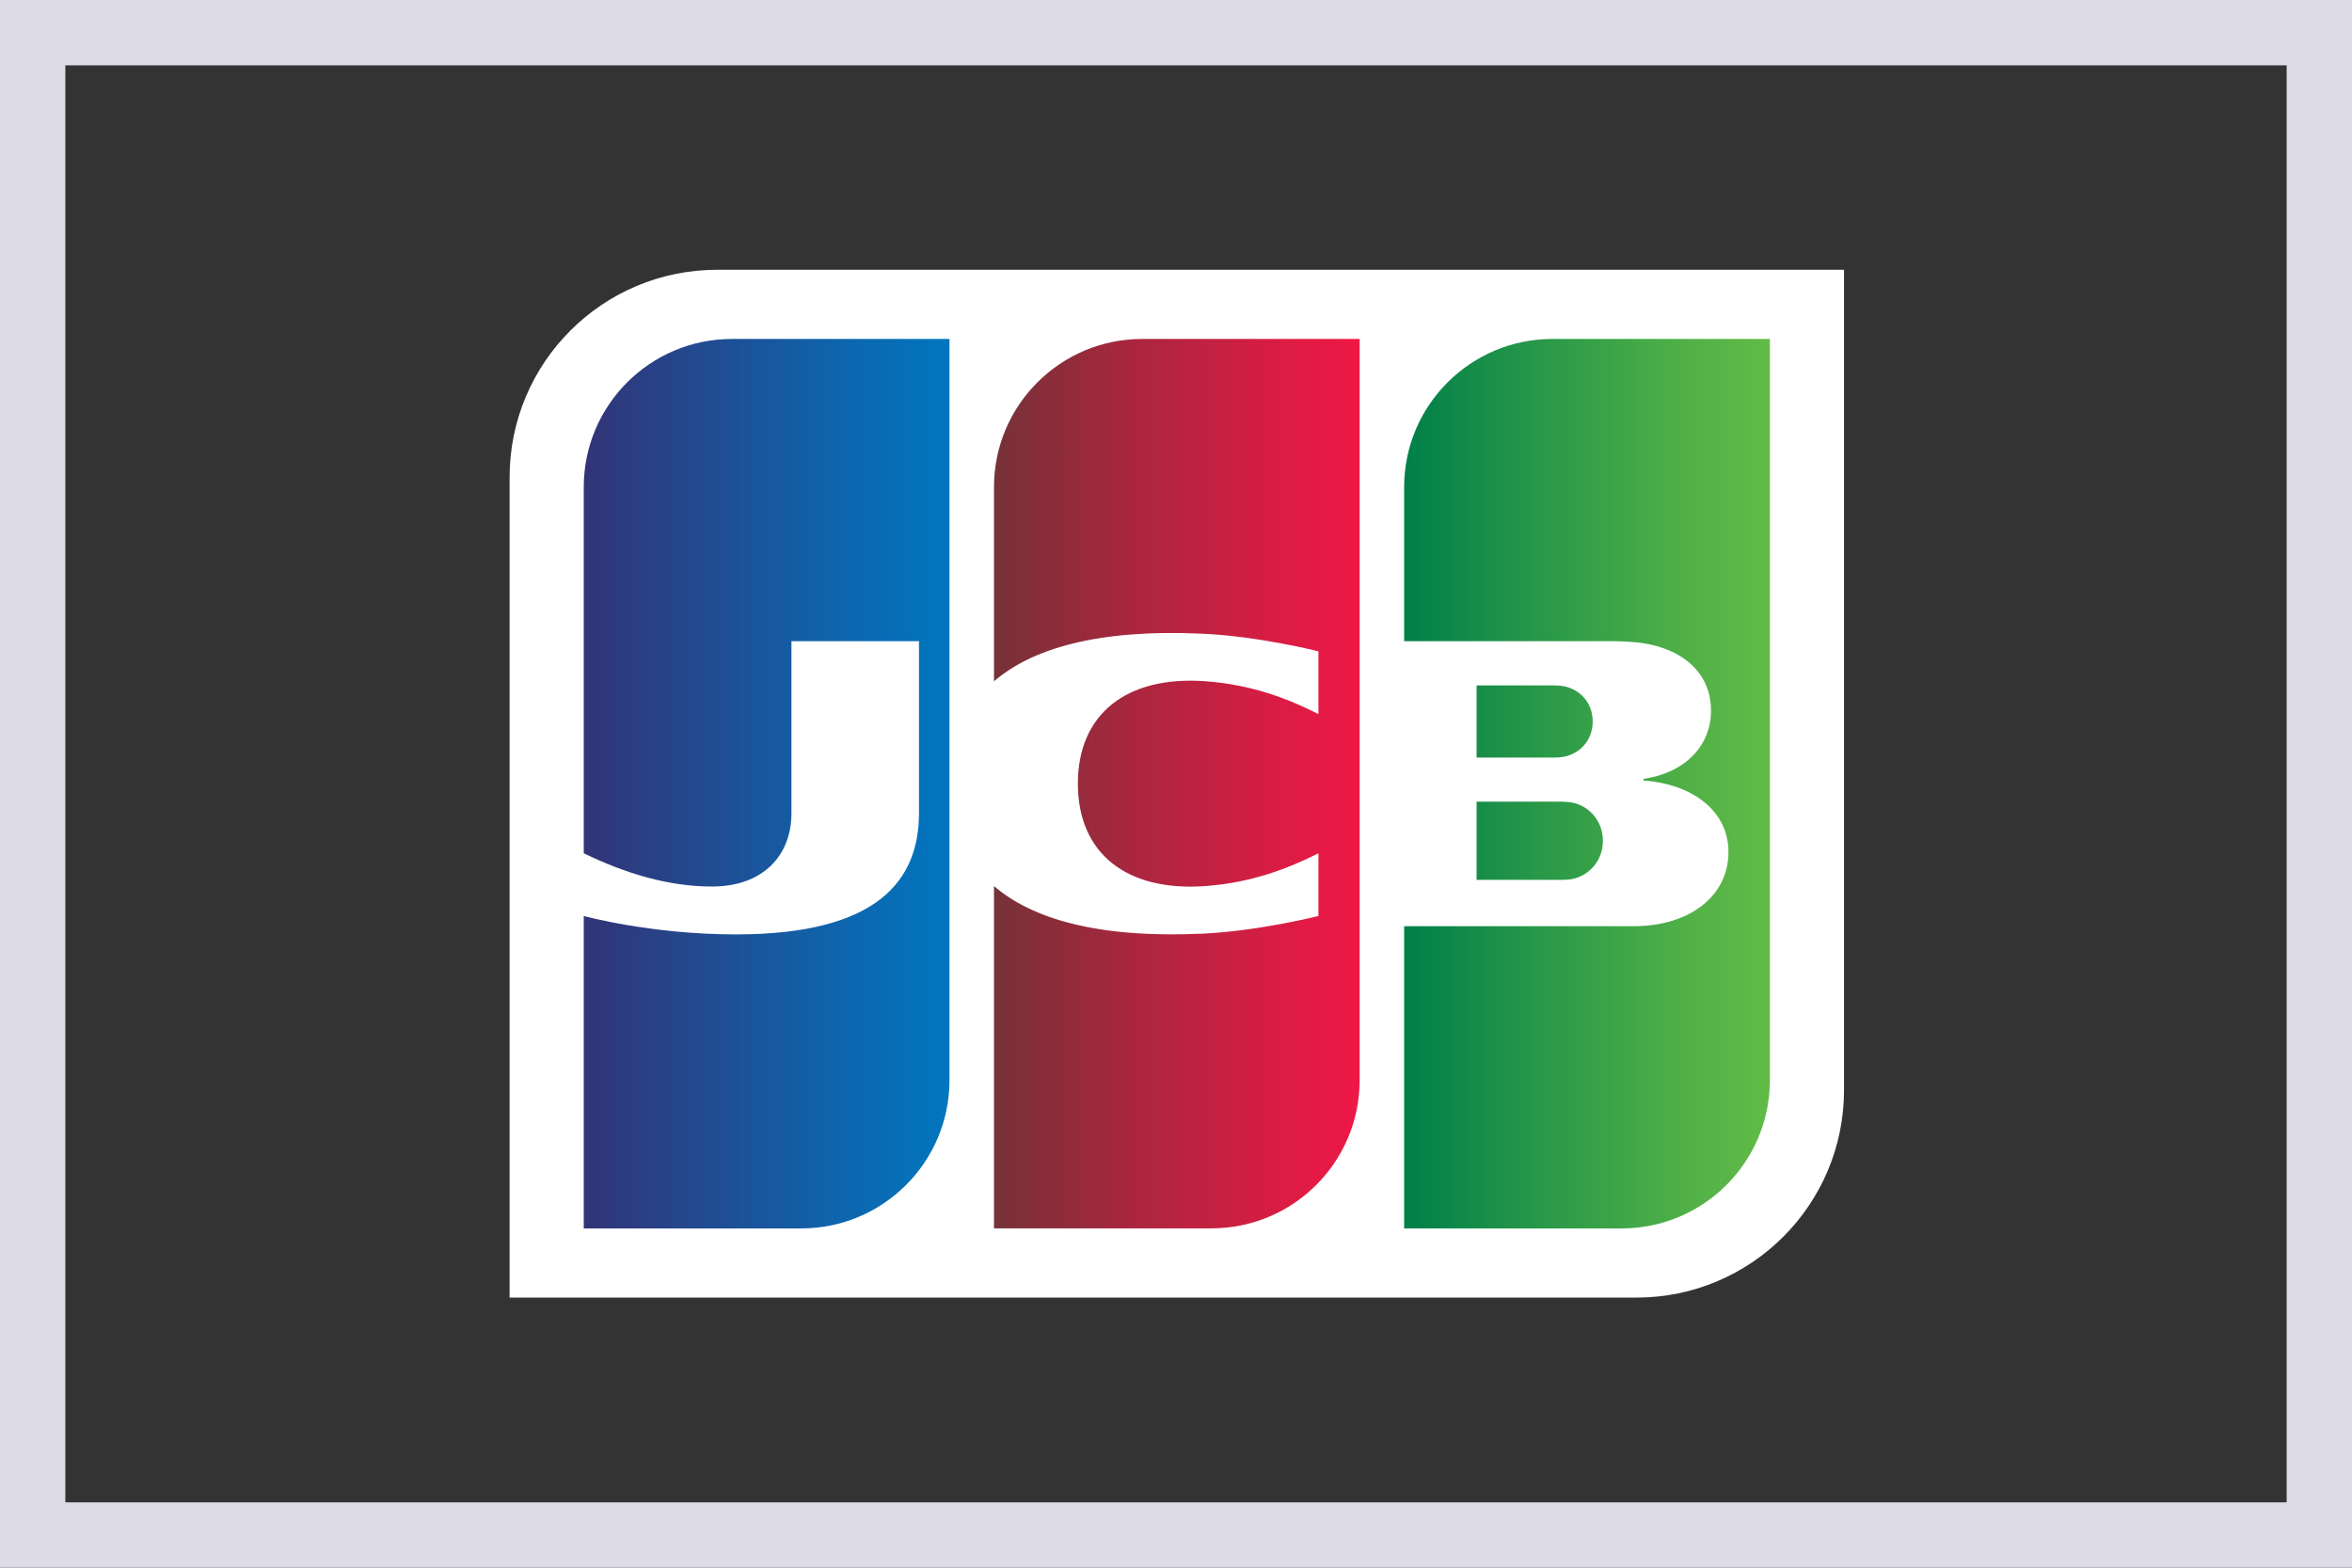
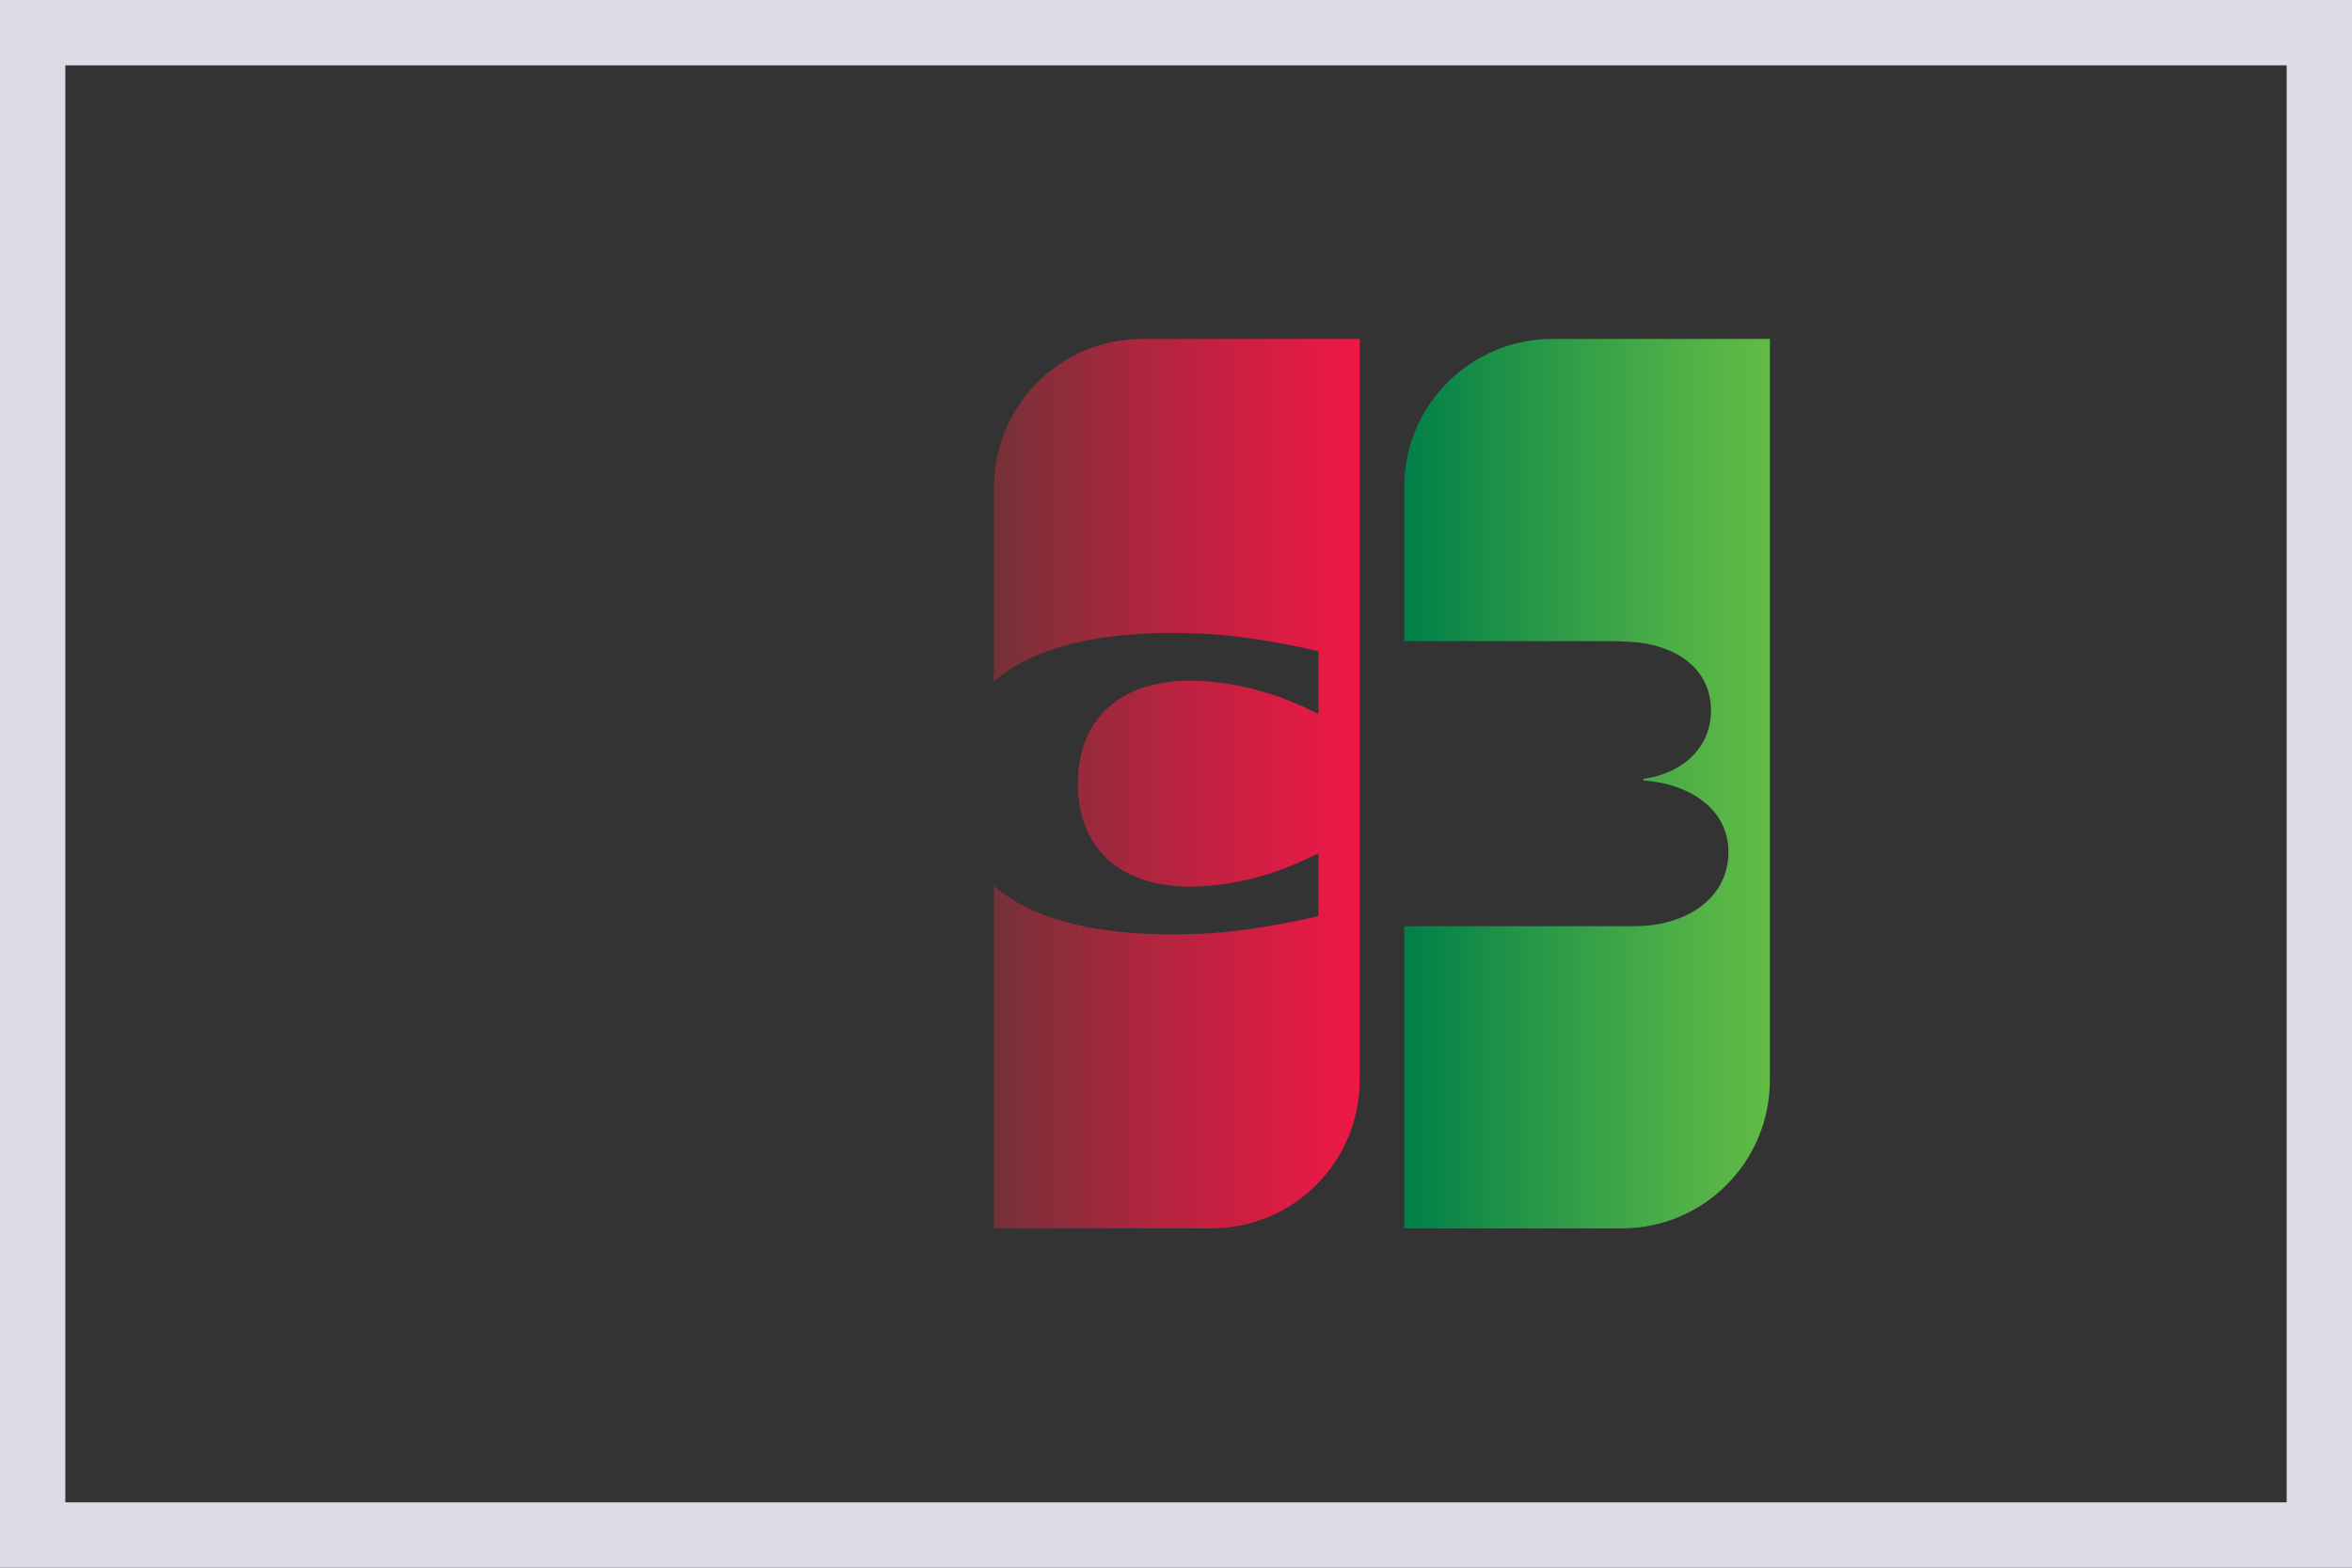
<svg xmlns="http://www.w3.org/2000/svg" width="36" height="24" viewBox="0 0 36 24" fill="none">
  <rect x="0" y="0" width="36" height="24" fill="#333333" stroke="none" />
-   <path d="M28.225 16.688C28.225 18.442 26.802 19.865 25.048 19.865H7.8V7.307C7.8 5.552 9.223 4.13 10.977 4.13H28.225V16.688Z" fill="white" />
-   <path d="M22.601 13.47H23.915C23.956 13.47 24.035 13.464 24.072 13.456C24.324 13.401 24.534 13.177 24.534 12.872C24.534 12.567 24.324 12.343 24.072 12.288C24.035 12.28 23.956 12.273 23.915 12.273H22.601V13.47Z" fill="url(#paint0_linear)" />
  <path d="M23.762 5.189C22.509 5.189 21.492 6.205 21.492 7.458V9.816H24.703C24.778 9.816 24.869 9.821 24.926 9.824C25.652 9.86 26.189 10.233 26.189 10.881C26.189 11.391 25.822 11.826 25.155 11.924V11.949C25.892 12.001 26.456 12.406 26.456 13.044C26.456 13.735 25.837 14.179 25.012 14.179H21.492V18.806H24.821C26.074 18.806 27.09 17.79 27.09 16.536V5.189H23.762Z" fill="url(#paint1_linear)" />
-   <path d="M24.378 11.046C24.378 10.746 24.169 10.545 23.921 10.503C23.898 10.499 23.835 10.493 23.792 10.493H22.601V11.598H23.792C23.835 11.598 23.898 11.592 23.921 11.588C24.169 11.546 24.378 11.345 24.378 11.046Z" fill="url(#paint2_linear)" />
-   <path d="M11.204 5.189C9.951 5.189 8.935 6.205 8.935 7.458V13.063C9.571 13.371 10.229 13.572 10.898 13.572C11.683 13.572 12.114 13.093 12.114 12.449V9.816H14.066V12.449C14.066 13.478 13.434 14.305 11.264 14.305C9.959 14.305 8.935 14.023 8.935 14.023V18.806H12.263C13.517 18.806 14.533 17.79 14.533 16.536V5.189H11.204Z" fill="url(#paint3_linear)" />
  <path d="M17.483 5.189C16.23 5.189 15.214 6.205 15.214 7.458V10.43C15.789 9.936 16.783 9.628 18.398 9.701C19.263 9.739 20.18 9.971 20.18 9.971V10.932C19.721 10.7 19.171 10.484 18.462 10.43C17.236 10.338 16.498 10.937 16.498 11.997C16.498 13.058 17.236 13.657 18.462 13.564C19.171 13.511 19.729 13.289 20.18 13.063V14.023C20.18 14.023 19.263 14.255 18.398 14.294C16.783 14.367 15.789 14.059 15.214 13.565V18.805H18.542C19.796 18.805 20.811 17.789 20.811 16.536V5.189H17.483Z" fill="url(#paint4_linear)" />
  <path d="M0 0V-1H-1V0H0ZM36 0H37V-1H36V0ZM36 24V25H37V24H36ZM0 24H-1V25H0V24ZM0 1H36V-1H0V1ZM35 0V24H37V0H35ZM36 23H0V25H36V23ZM1 24V0H-1V24H1Z" fill="#DDDBE6" />
  <defs>
    <linearGradient id="paint0_linear" x1="21.492" y1="12.872" x2="27.105" y2="12.872" gradientUnits="userSpaceOnUse">
      <stop stop-color="#007F49" />
      <stop offset="0.288" stop-color="#209348" />
      <stop offset="0.763" stop-color="#50B047" />
      <stop offset="1" stop-color="#62BB46" />
    </linearGradient>
    <linearGradient id="paint1_linear" x1="21.492" y1="11.997" x2="27.105" y2="11.997" gradientUnits="userSpaceOnUse">
      <stop stop-color="#007F49" />
      <stop offset="0.288" stop-color="#209348" />
      <stop offset="0.763" stop-color="#50B047" />
      <stop offset="1" stop-color="#62BB46" />
    </linearGradient>
    <linearGradient id="paint2_linear" x1="21.492" y1="11.045" x2="27.104" y2="11.045" gradientUnits="userSpaceOnUse">
      <stop stop-color="#007F49" />
      <stop offset="0.288" stop-color="#209348" />
      <stop offset="0.763" stop-color="#50B047" />
      <stop offset="1" stop-color="#62BB46" />
    </linearGradient>
    <linearGradient id="paint3_linear" x1="8.927" y1="11.997" x2="14.627" y2="11.997" gradientUnits="userSpaceOnUse">
      <stop stop-color="#333376" />
      <stop offset="0.093" stop-color="#2E3A7E" />
      <stop offset="0.698" stop-color="#0D66AE" />
      <stop offset="1" stop-color="#0077C0" />
    </linearGradient>
    <linearGradient id="paint4_linear" x1="15.18" y1="11.997" x2="20.715" y2="11.997" gradientUnits="userSpaceOnUse">
      <stop stop-color="#743237" />
      <stop offset="0.404" stop-color="#AB263E" />
      <stop offset="0.802" stop-color="#DB1C44" />
      <stop offset="1" stop-color="#ED1846" />
    </linearGradient>
  </defs>
</svg>